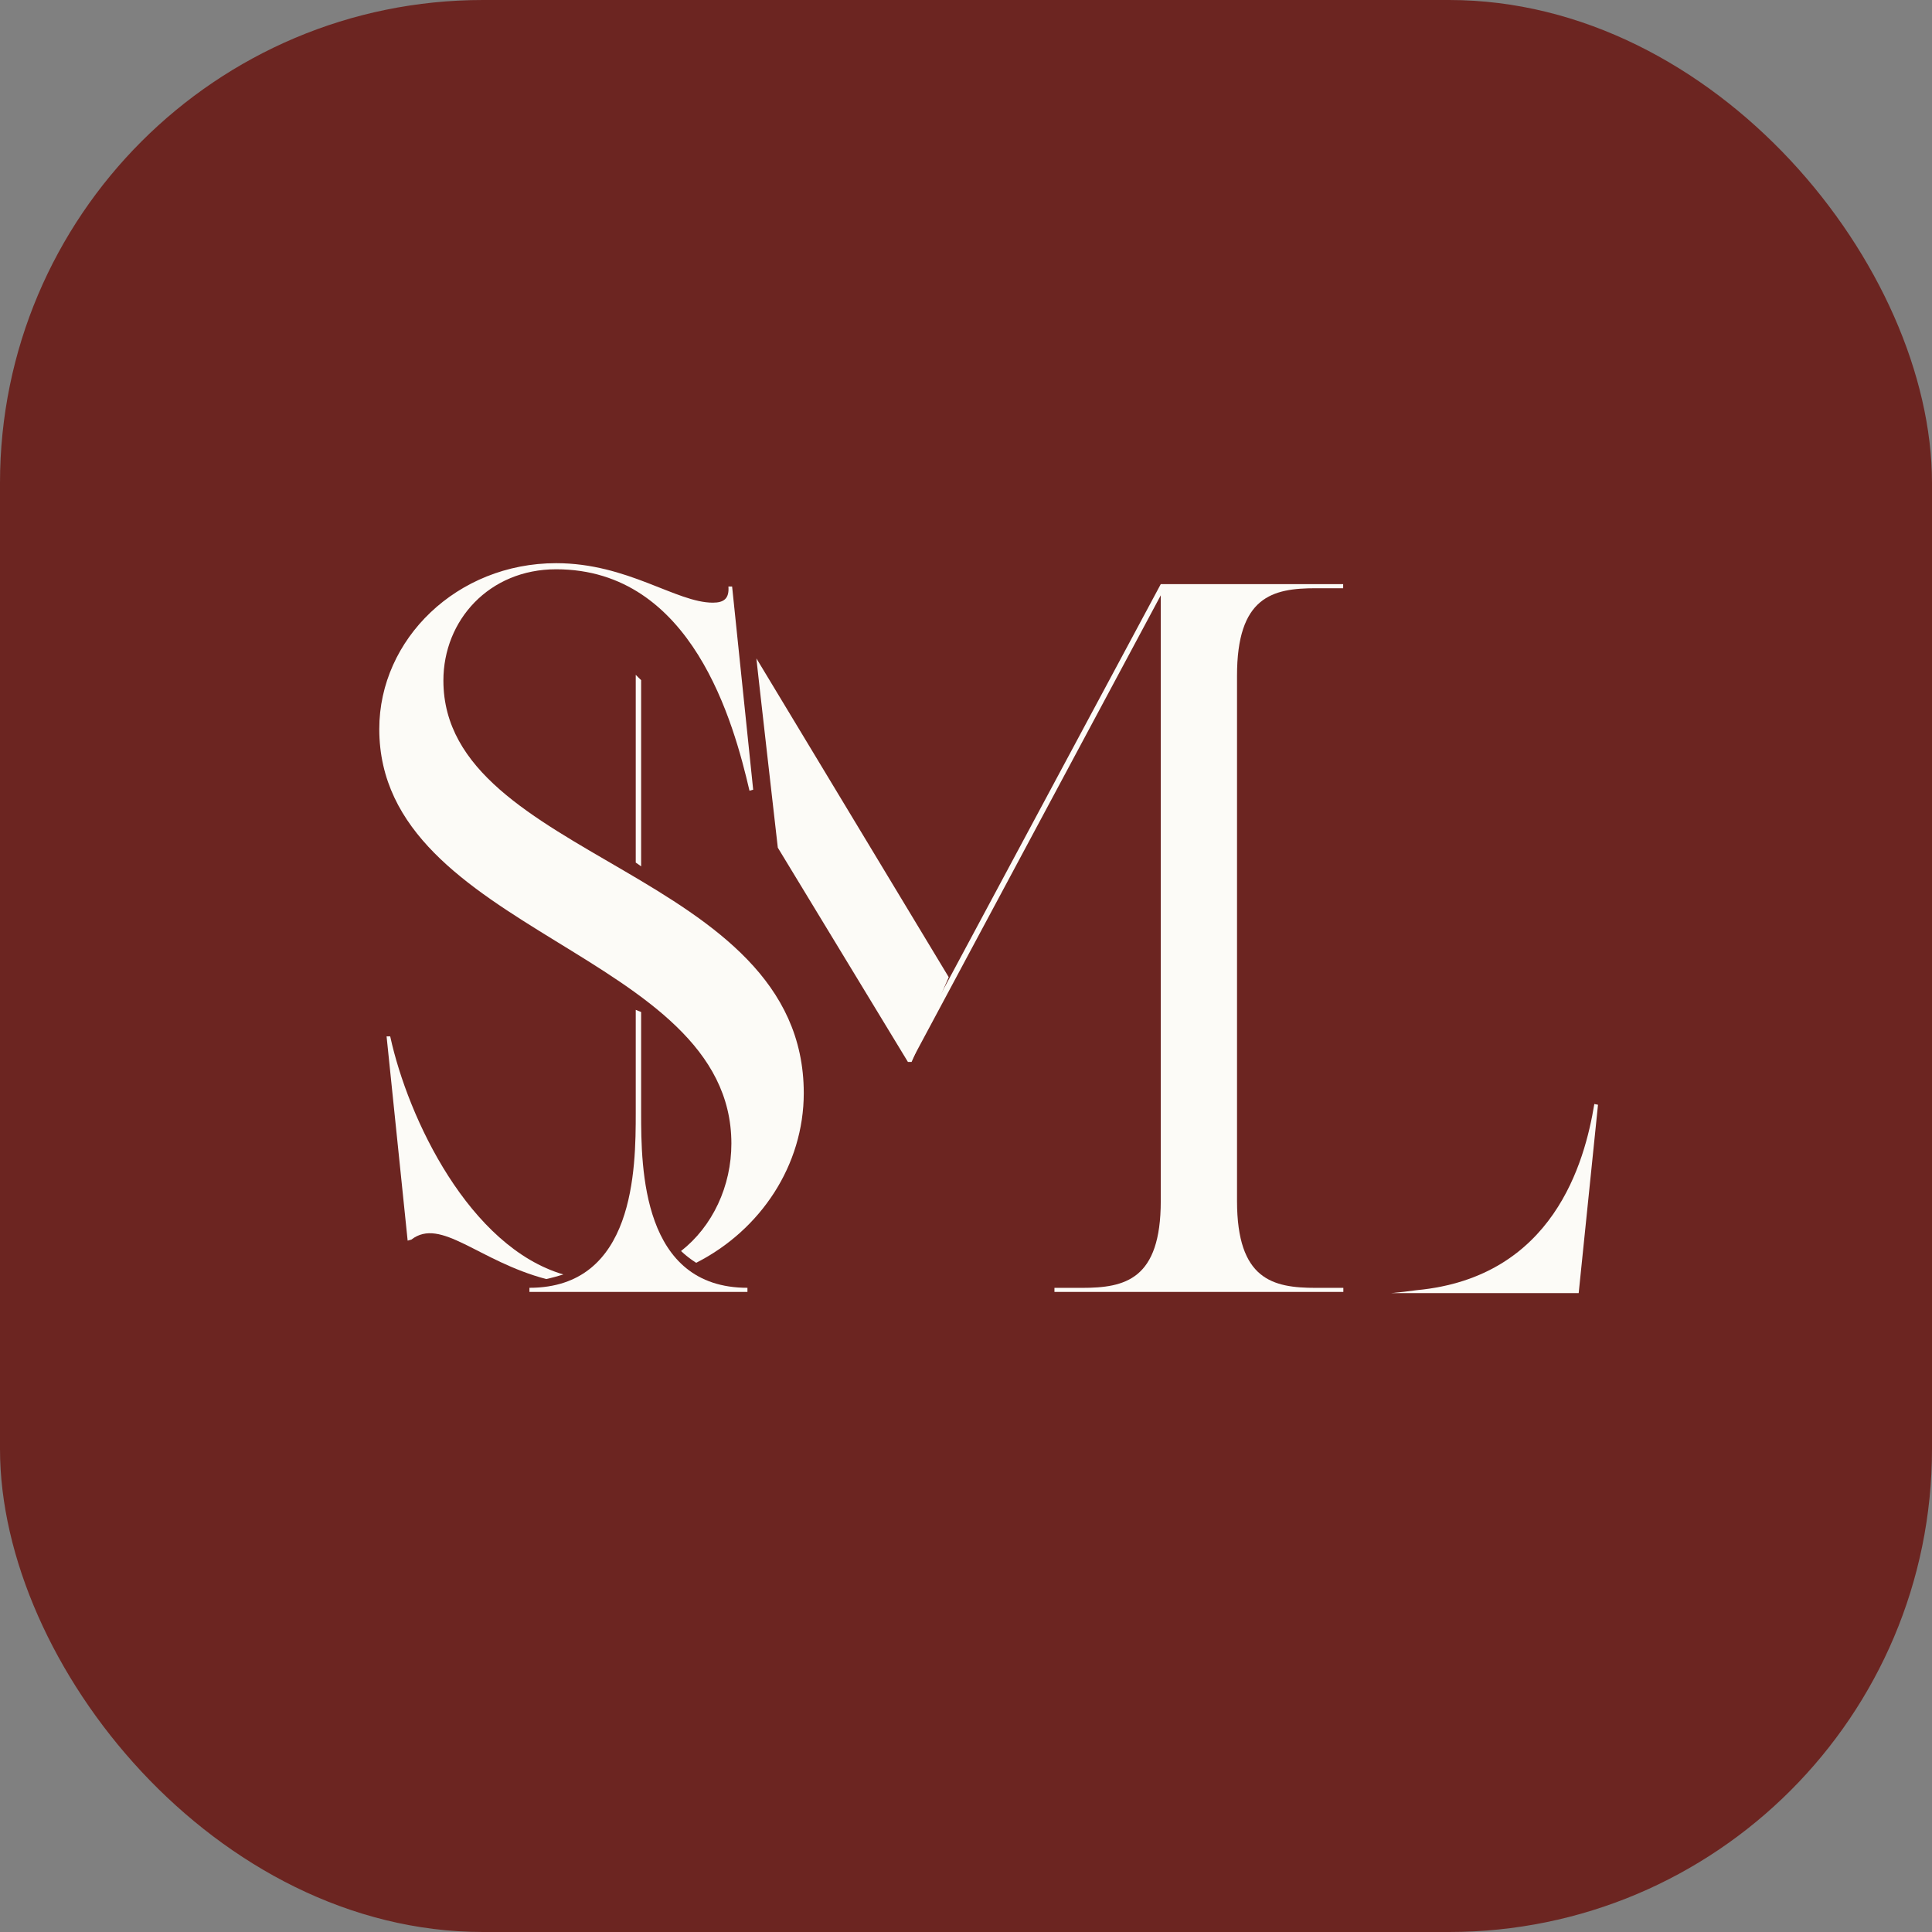
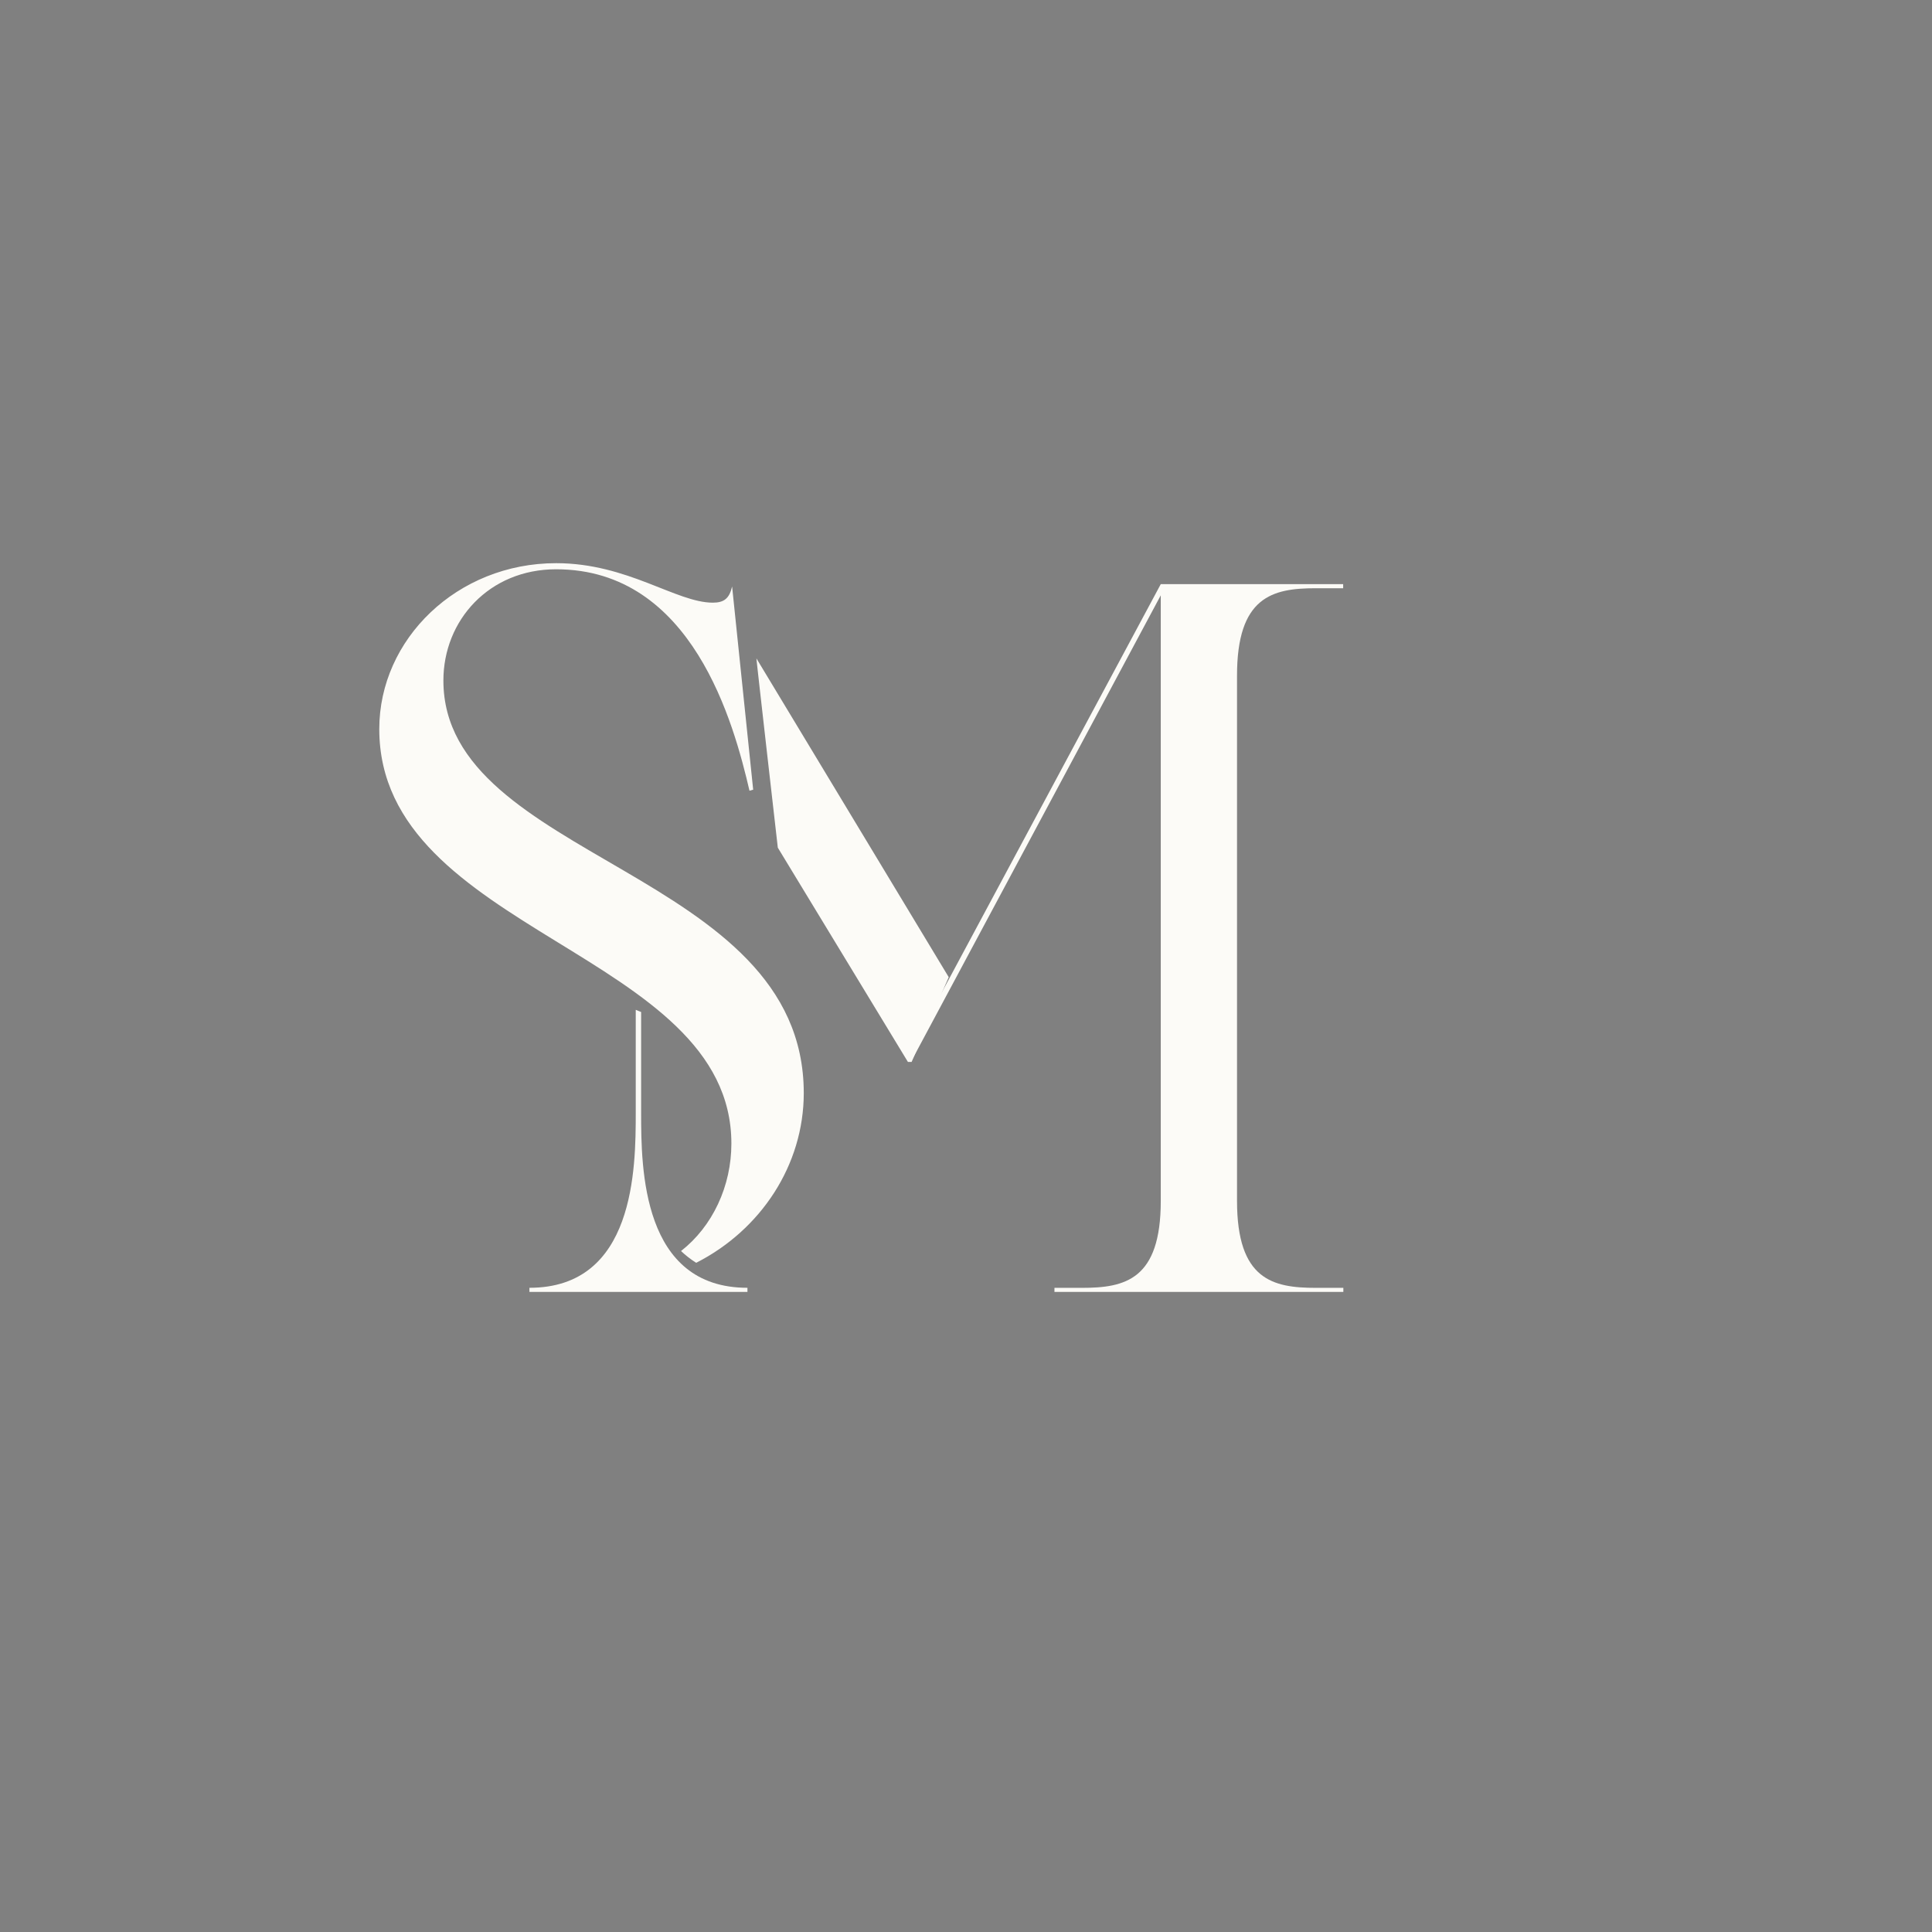
<svg xmlns="http://www.w3.org/2000/svg" width="32" height="32" viewBox="0 0 32 32" fill="none">
  <rect x="0" y="0" width="32" height="32" fill="#808080" stroke="none" />
-   <rect width="32" height="32" rx="8" fill="#6C2521" />
  <g clip-path="url(#clip0_100_30)">
-     <path d="M9.331 21.109C7.777 20.652 6.761 18.535 6.463 17.166H6.403L6.752 20.549L6.813 20.532C7.303 20.154 7.924 20.889 9.047 21.185C9.118 21.171 9.278 21.127 9.331 21.109Z" fill="#FCFBF7" />
-     <path d="M7.344 11.272C7.344 10.271 8.104 9.429 9.211 9.429C11.473 9.429 12.156 11.991 12.414 13.097L12.475 13.08L12.126 9.714H12.065C12.08 9.915 11.99 9.982 11.807 9.982C11.2 9.982 10.396 9.328 9.211 9.328C7.572 9.328 6.282 10.585 6.282 12.075C6.282 15.458 12.114 15.759 12.114 18.941C12.114 19.289 12.038 19.633 11.893 19.942C11.748 20.252 11.538 20.519 11.28 20.721C11.358 20.795 11.442 20.86 11.531 20.916C12.6 20.372 13.313 19.3 13.313 18.103C13.31 14.403 7.344 14.252 7.344 11.272Z" fill="#FCFBF7" />
+     <path d="M7.344 11.272C7.344 10.271 8.104 9.429 9.211 9.429C11.473 9.429 12.156 11.991 12.414 13.097L12.475 13.08L12.126 9.714C12.08 9.915 11.99 9.982 11.807 9.982C11.2 9.982 10.396 9.328 9.211 9.328C7.572 9.328 6.282 10.585 6.282 12.075C6.282 15.458 12.114 15.759 12.114 18.941C12.114 19.289 12.038 19.633 11.893 19.942C11.748 20.252 11.538 20.519 11.28 20.721C11.358 20.795 11.442 20.86 11.531 20.916C12.6 20.372 13.313 19.3 13.313 18.103C13.31 14.403 7.344 14.252 7.344 11.272Z" fill="#FCFBF7" />
    <path d="M10.619 18.433V16.762L10.53 16.726V18.433C10.53 19.355 10.515 21.33 8.769 21.33V21.398H12.38V21.33C10.634 21.33 10.619 19.355 10.619 18.433Z" fill="#FCFBF7" />
-     <path d="M10.619 14.35V11.265C10.588 11.235 10.558 11.207 10.53 11.177V14.287C10.558 14.307 10.59 14.326 10.619 14.35Z" fill="#FCFBF7" />
    <path d="M12.529 10.906C12.523 10.891 12.883 14.04 12.883 14.04L15.038 17.589H15.099L15.714 16.185L12.529 10.906Z" fill="#FCFBF7" />
    <path d="M21.792 9.743H22.247V9.675H19.226L15.038 17.484C15.059 17.513 15.078 17.543 15.095 17.575L19.226 9.86V19.891C19.226 21.197 18.634 21.331 17.92 21.331H17.465V21.398H22.25V21.331H21.794C21.081 21.331 20.489 21.197 20.489 19.891V11.199C20.486 9.88 21.078 9.743 21.792 9.743Z" fill="#FCFBF7" />
-     <path d="M26.407 18.286C26.249 19.247 25.732 21.154 23.469 21.369C23.317 21.39 23.199 21.403 23.04 21.418H26.148L26.468 18.298L26.407 18.286Z" fill="#FCFBF7" />
  </g>
  <defs>
    <clipPath id="clip0_100_30">
      <rect width="21" height="13" fill="white" transform="translate(6 9)" />
    </clipPath>
  </defs>
</svg>